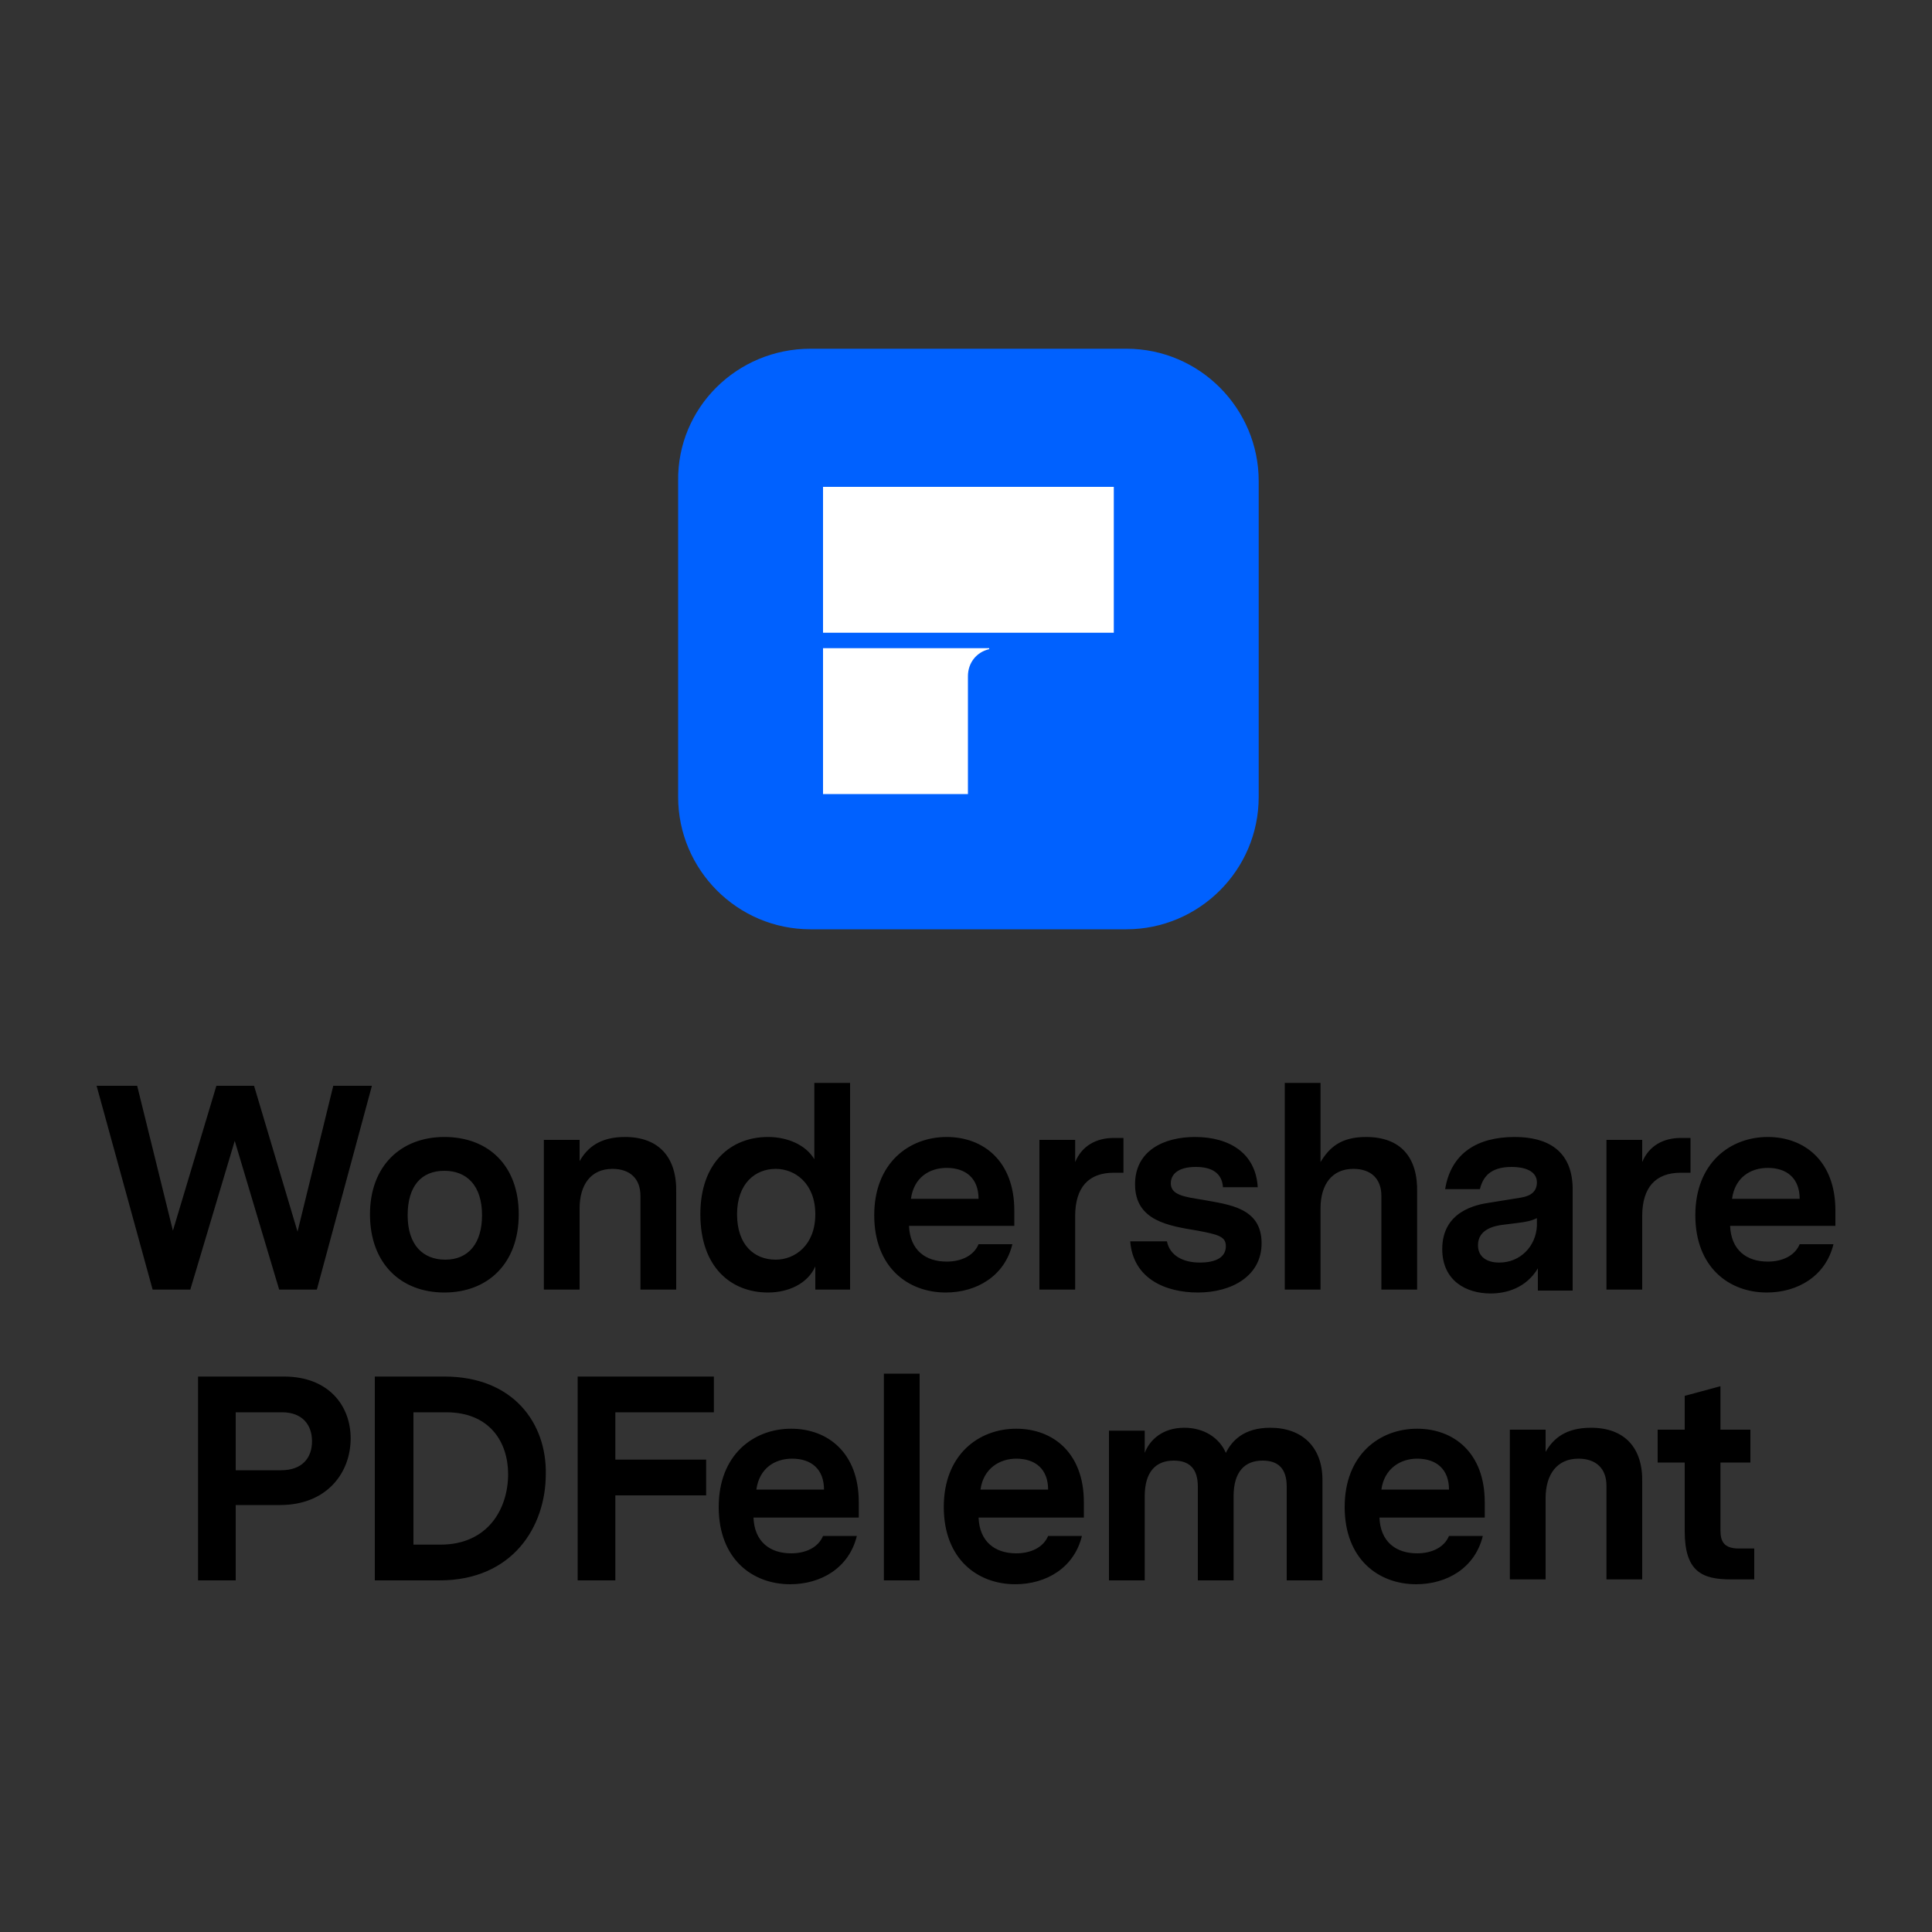
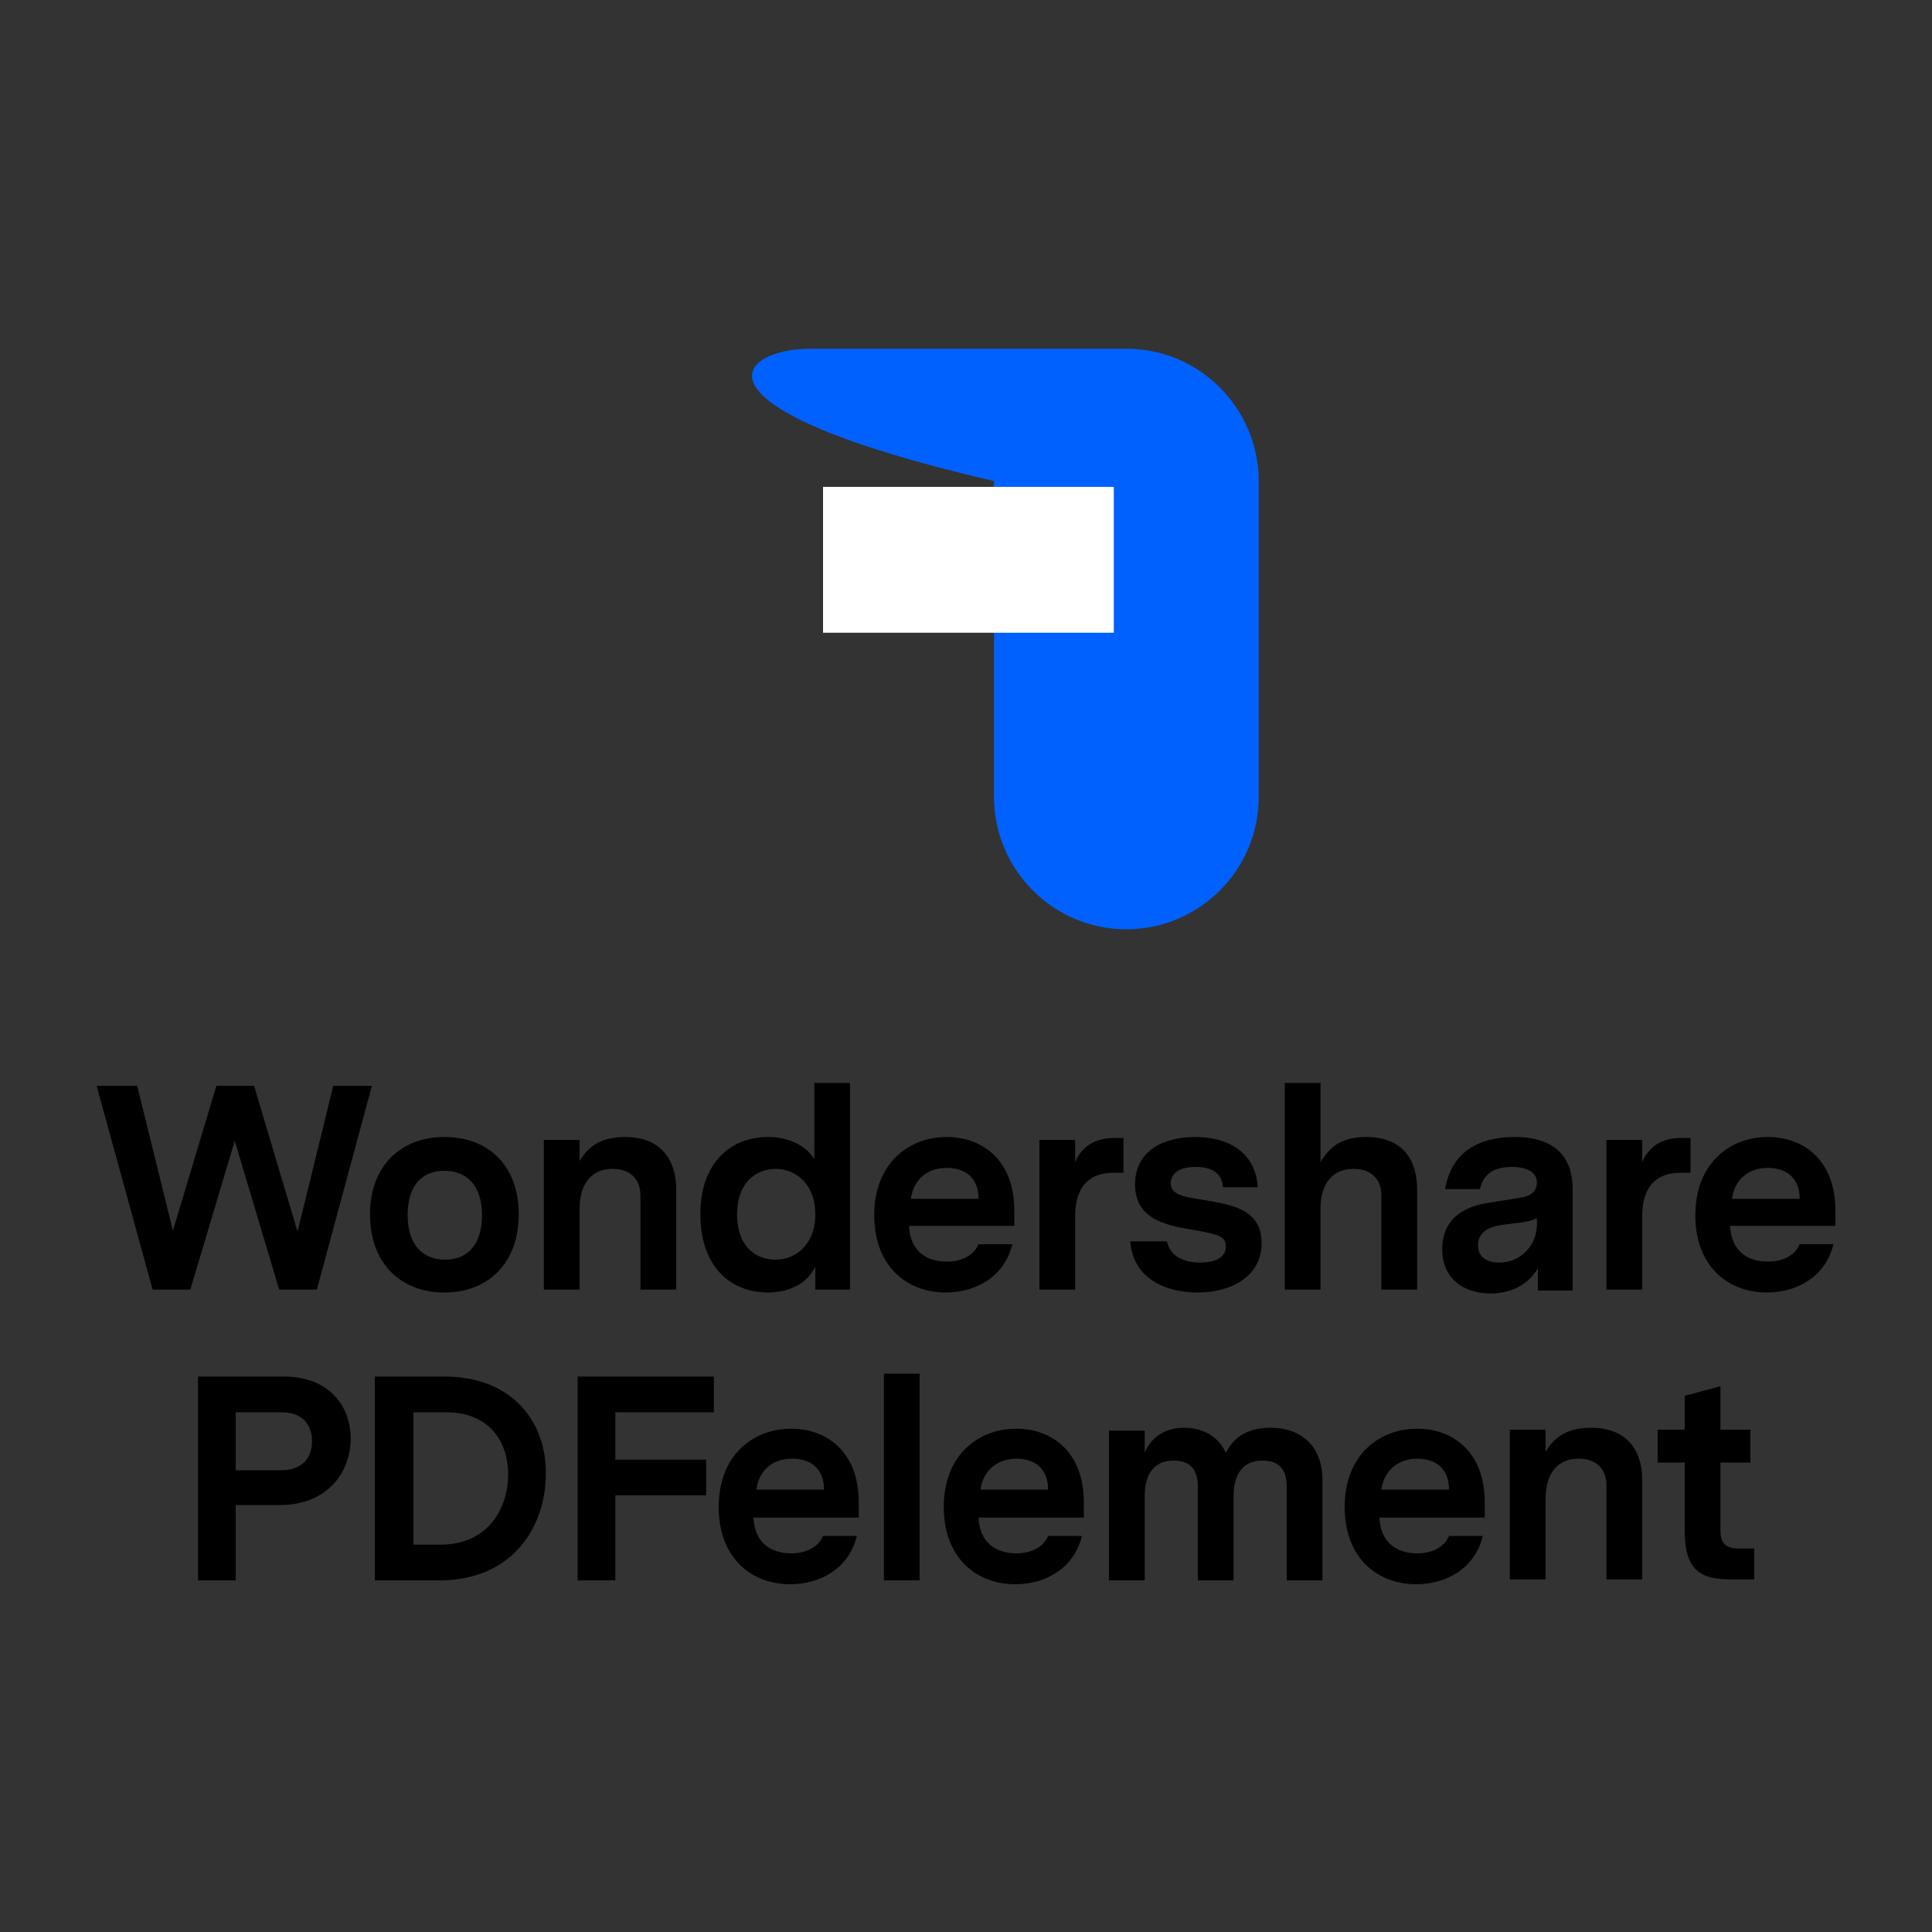
<svg xmlns="http://www.w3.org/2000/svg" version="1.1" id="Layer_1" x="0px" y="0px" viewBox="0 0 200 200" style="enable-background:new 0 0 200 200;" xml:space="preserve">
  <rect x="0" y="0" width="200" height="200" fill="#333333" stroke="none" />
  <style type="text/css">
	.st0{fill:#0061FF;}
	.st1{fill:#FFFFFF;}
</style>
  <g>
    <g>
-       <path class="st0" d="M83.9,36.1h32.7c7.6,0,13.7,6.2,13.7,13.7v32.7c0,7.6-6.2,13.7-13.7,13.7H83.9c-7.6,0-13.7-6.2-13.7-13.7    V49.8C70.1,42.2,76.3,36.1,83.9,36.1z" />
-       <path class="st1" d="M100.2,82.2h-15V67.1l17.2,0v0.1c-1.3,0.3-2.2,1.4-2.2,2.8L100.2,82.2z" />
+       <path class="st0" d="M83.9,36.1h32.7c7.6,0,13.7,6.2,13.7,13.7v32.7c0,7.6-6.2,13.7-13.7,13.7c-7.6,0-13.7-6.2-13.7-13.7    V49.8C70.1,42.2,76.3,36.1,83.9,36.1z" />
      <path class="st1" d="M85.2,65.5h30.1V50.4H85.2V65.5z" />
    </g>
    <path d="M38.5,112.4h-4l-3.7,15.1l-4.5-15.1h-3.9l-4.5,15l-3.7-15H10l5.8,21.1h3.9l4.6-15.4l4.6,15.4h3.9L38.5,112.4z M46,117.7   c-4.5,0-7.7,3-7.7,8c0,5.1,3.2,8.1,7.7,8.1c4.5,0,7.7-3,7.7-8.1C53.7,120.7,50.6,117.7,46,117.7z M46,121.2c2.3,0,3.9,1.5,3.9,4.6   c0,2.9-1.4,4.6-3.8,4.6c-2.3,0-3.9-1.5-3.9-4.6C42.2,122.8,43.6,121.2,46,121.2z M64.7,117.7c-2.6,0-3.9,1.1-4.7,2.5V118h-3.7v15.5   H60v-8.4c0-2.5,1.2-4.1,3.4-4.1c1.8,0,2.9,1,2.9,2.8v9.7h3.7v-10C70.1,119.8,68.2,117.7,64.7,117.7z M88,112.1h-3.7v7.9   c-0.9-1.5-2.8-2.3-4.8-2.3c-3.8,0-7,2.6-7,8c0,5.5,3.2,8.1,7,8.1c2.1,0,4.1-0.9,4.9-2.7v2.4H88V112.1z M80.3,130.4   c-2.2,0-4-1.5-4-4.7c0-3.2,1.9-4.7,4-4.7c2,0,4.1,1.5,4.1,4.7C84.4,128.9,82.3,130.4,80.3,130.4z M105,126.8v-1.5   c0-5.1-3.2-7.6-7-7.6c-3.9,0-7.5,2.7-7.5,8.1c0,5.4,3.5,8,7.4,8c3.2,0,6.1-1.7,6.9-5h-3.5c-0.5,1.2-1.8,1.8-3.3,1.8   c-2.2,0-3.8-1.2-3.9-3.7H105z M98,120.9c2,0,3.3,1.1,3.3,3.2h-7C94.6,121.9,96.2,120.9,98,120.9z M116.3,117.8h-1   c-1.8,0-3.3,0.8-4,2.5V118h-3.7v15.5h3.7v-7.6c0-3,1.4-4.5,4-4.5h1V117.8z M124.5,124.2c-1.9-0.3-3.3-0.5-3.3-1.7   c0-0.9,0.7-1.7,2.6-1.7c1.6,0,2.7,0.6,2.8,2.1h3.6c-0.2-3.5-2.9-5.2-6.5-5.2c-3.2,0-6.2,1.4-6.2,4.9c0,3.8,3.5,4.3,6.5,4.8   c2.1,0.4,2.9,0.6,2.9,1.6c0,1.2-1.1,1.7-2.7,1.7c-1.7,0-3.1-0.7-3.4-2.2h-3.8c0.3,3.9,3.7,5.3,7,5.3c3.5,0,6.6-1.7,6.6-5.1   C130.6,125,127.2,124.7,124.5,124.2z M141.4,117.7c-2.6,0-3.8,1.1-4.7,2.6v-8.2H133v21.4h3.7v-8.4c0-2.5,1.2-4.1,3.4-4.1   c1.8,0,2.9,1,2.9,2.8v9.7h3.7v-10C146.8,119.8,145,117.7,141.4,117.7z M156.8,117.7c-3.9,0-6.6,1.7-7.2,5.4h3.6   c0.3-1.2,1-2.3,3.3-2.3c1.3,0,2.6,0.4,2.6,1.6c0,1.3-1.2,1.5-1.8,1.6l-3.1,0.5c-1.4,0.2-4.9,0.9-4.9,4.8c0,3.3,2.5,4.6,5,4.6   c1.7,0,3.7-0.6,4.9-2.6v2.3h3.6v-10.7C162.7,119.1,160.2,117.7,156.8,117.7z M155.2,130.7c-1.3,0-2.2-0.6-2.2-1.8   c0-1.7,1.8-2,2.5-2.1l1.6-0.2c0.8-0.1,1.4-0.2,2-0.5v0.8C159,129,157.4,130.7,155.2,130.7z M175,117.8h-1c-1.8,0-3.3,0.8-4,2.5V118   h-3.7v15.5h3.7v-7.6c0-3,1.4-4.5,4-4.5h1V117.8z M190,126.8v-1.5c0-5.1-3.2-7.6-7-7.6c-3.9,0-7.5,2.7-7.5,8.1c0,5.4,3.5,8,7.4,8   c3.2,0,6.1-1.7,6.9-5h-3.5c-0.5,1.2-1.8,1.8-3.3,1.8c-2.2,0-3.8-1.2-3.9-3.7H190z M183,120.9c2,0,3.3,1.1,3.3,3.2h-7   C179.6,121.9,181.2,120.9,183,120.9z M29.4,142.5h-8.9v21.1h3.9v-7.8H29c4.8,0,7.3-3.3,7.3-6.9C36.3,145.5,34,142.5,29.4,142.5z    M29.1,152.2h-4.7v-6h4.8c2.1,0,3.1,1.3,3.1,3S31.3,152.2,29.1,152.2z M46,142.5h-7.2v21.1h6.7c7.6,0,11-5.6,11-11   C56.6,147.4,53.2,142.5,46,142.5z M45.6,159.9h-2.8v-13.7h3.4c4.5,0,6.4,3.1,6.4,6.4C52.6,156.2,50.5,159.9,45.6,159.9z    M63.7,154.8h9.4v-3.7h-9.4v-4.9h10.2v-3.7H59.8v21.1h3.9V154.8z M88.9,157v-1.5c0-5.1-3.2-7.6-7-7.6c-3.9,0-7.5,2.7-7.5,8.1   c0,5.4,3.5,8,7.4,8c3.2,0,6.1-1.7,6.9-5h-3.5c-0.5,1.2-1.8,1.8-3.3,1.8c-2.2,0-3.8-1.2-3.9-3.7H88.9z M82,151c2,0,3.3,1.1,3.3,3.2   h-7C78.6,152,80.2,151,82,151z M95.2,142.2h-3.7v21.4h3.7V142.2z M112.2,157v-1.5c0-5.1-3.2-7.6-7-7.6c-3.9,0-7.5,2.7-7.5,8.1   c0,5.4,3.5,8,7.4,8c3.2,0,6.1-1.7,6.9-5h-3.5c-0.5,1.2-1.8,1.8-3.3,1.8c-2.2,0-3.8-1.2-3.9-3.7H112.2z M105.2,151   c2,0,3.3,1.1,3.3,3.2h-7C101.8,152,103.5,151,105.2,151z M131.5,147.8c-2.8,0-4,1.4-4.6,2.6c-0.7-1.6-2.3-2.6-4.3-2.6   c-2.3,0-3.6,1.3-4.1,2.6v-2.3h-3.7v15.5h3.7v-8.7c0-2.6,1.2-3.7,3-3.7c1.6,0,2.5,0.8,2.5,2.7v9.7h3.7v-8.7c0-2.6,1.2-3.7,3-3.7   c1.6,0,2.5,0.8,2.5,2.7v9.7h3.7v-10.4C136.9,149.8,134.8,147.8,131.5,147.8z M153.7,157v-1.5c0-5.1-3.2-7.6-7-7.6   c-3.9,0-7.5,2.7-7.5,8.1c0,5.4,3.5,8,7.4,8c3.2,0,6.1-1.7,6.9-5h-3.5c-0.5,1.2-1.8,1.8-3.3,1.8c-2.2,0-3.8-1.2-3.9-3.7H153.7z    M146.7,151c2,0,3.3,1.1,3.3,3.2h-7C143.3,152,145,151,146.7,151z M164.7,147.8c-2.6,0-3.9,1.1-4.7,2.5v-2.3h-3.7v15.5h3.7v-8.4   c0-2.5,1.2-4.1,3.4-4.1c1.8,0,2.9,1,2.9,2.8v9.7h3.7v-10C170.1,149.9,168.2,147.8,164.7,147.8z M181.6,160.3H180   c-1.6,0-1.9-0.8-1.9-1.9v-7h3.1v-3.4h-3.1v-4.5l-3.7,1v3.5h-2.8v3.4h2.8v7.1c0,4.2,1.8,5,4.8,5h2.4V160.3z" />
  </g>
</svg>